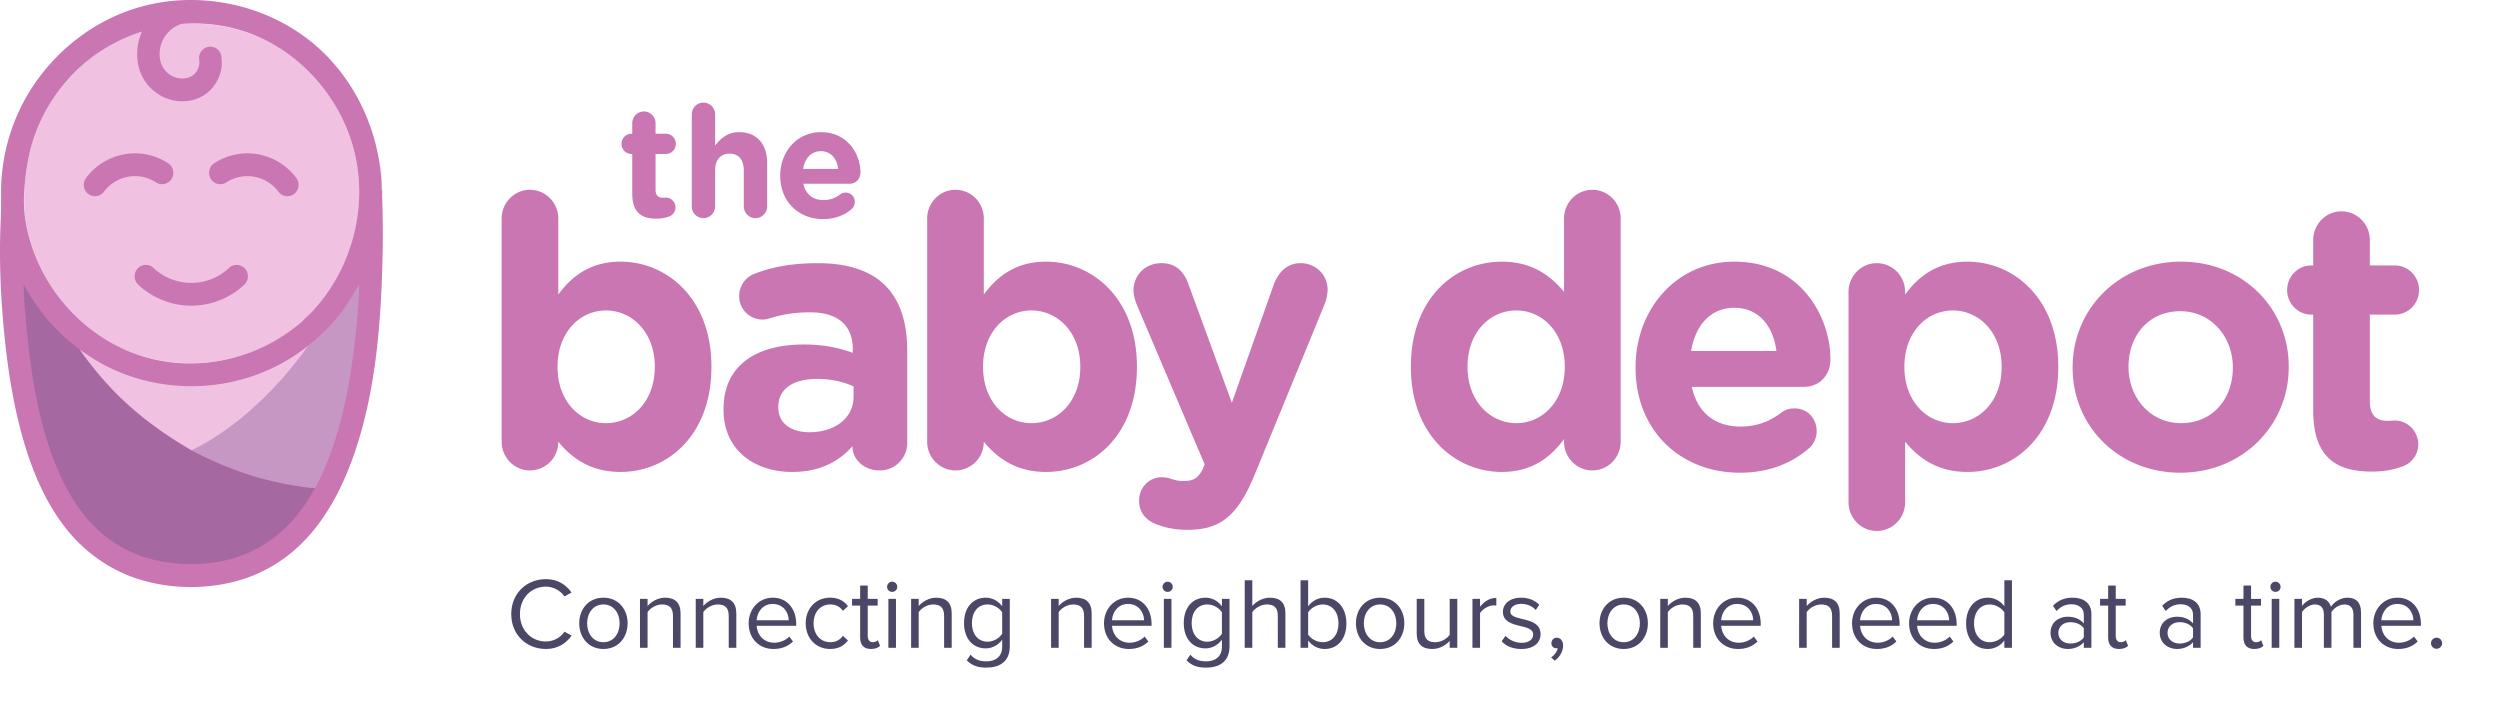
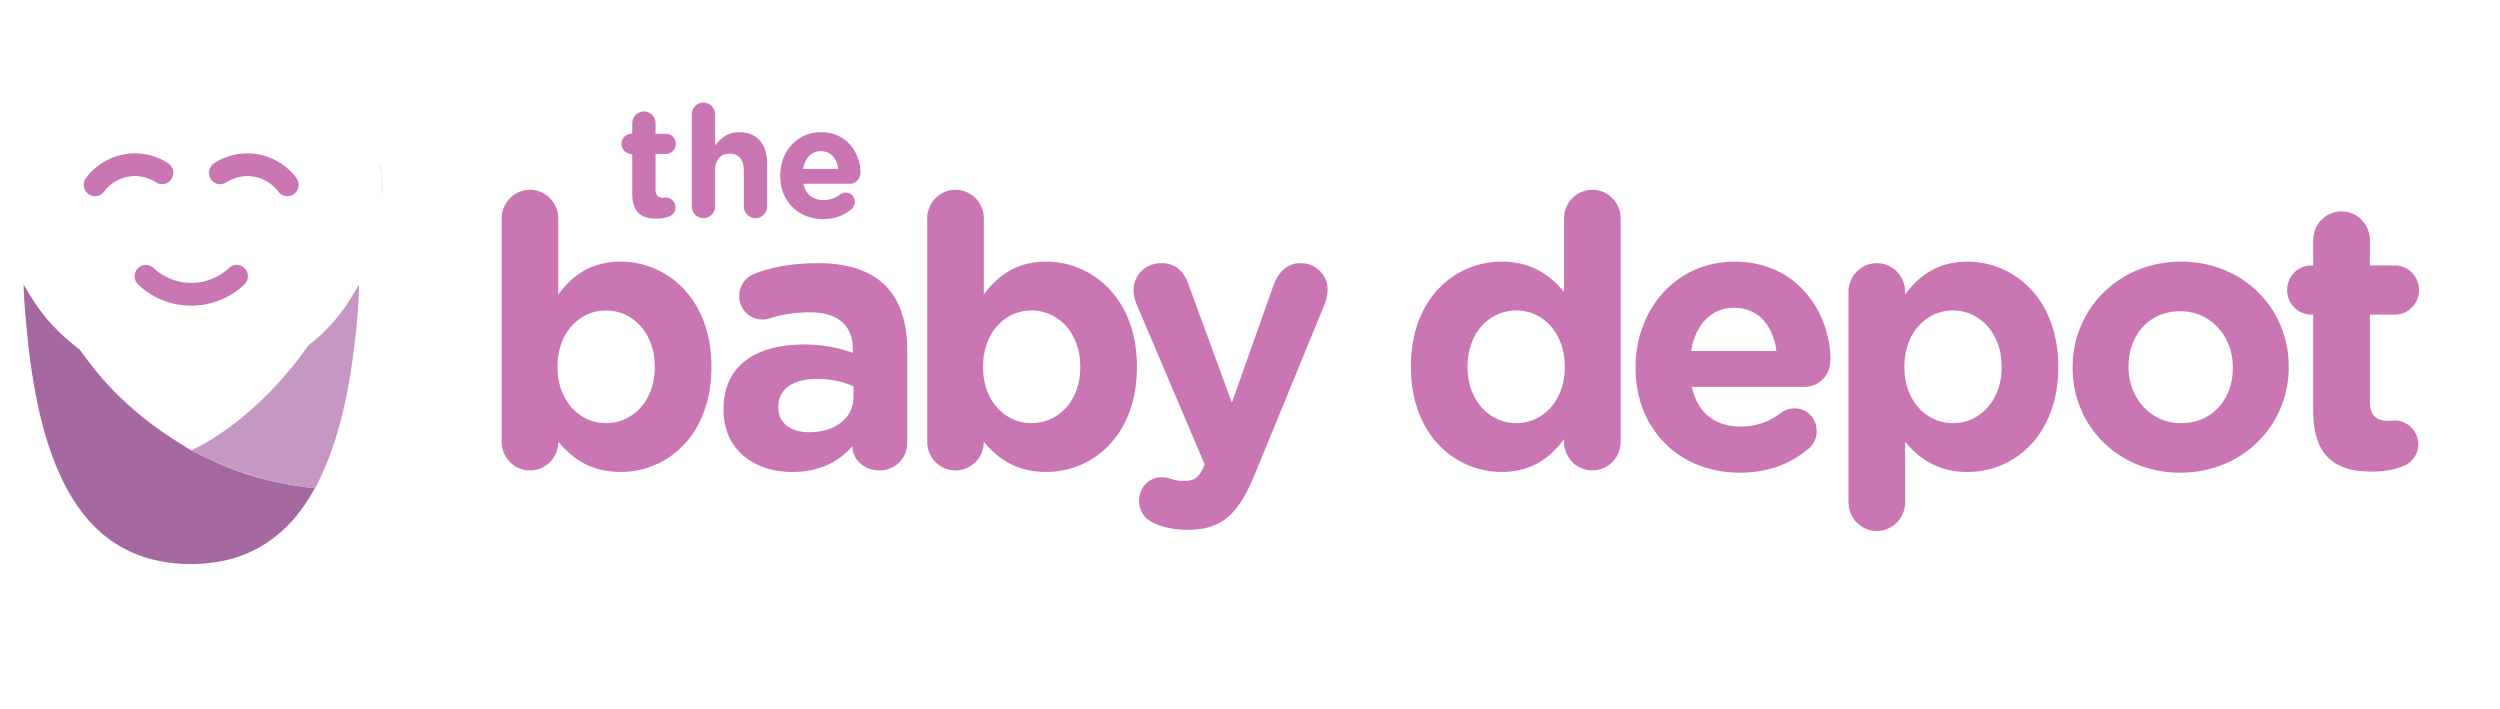
<svg xmlns="http://www.w3.org/2000/svg" width="247" height="70" fill="none">
-   <path d="M53.94 64.12c1.18 0 1.98-.56 2.54-1.32l-.71-.39c-.38.57-1.07.97-1.83.97-1.46 0-2.57-1.13-2.57-2.71 0-1.59 1.11-2.71 2.57-2.71.76 0 1.45.41 1.83.97l.7-.39c-.53-.75-1.35-1.32-2.53-1.32-1.92 0-3.43 1.4-3.43 3.45 0 2.05 1.51 3.45 3.43 3.45zm5.678 0c1.47 0 2.39-1.14 2.39-2.54 0-1.4-.92-2.53-2.39-2.53-1.47 0-2.39 1.13-2.39 2.53s.92 2.54 2.39 2.54zm0-.67c-1.03 0-1.61-.88-1.61-1.87 0-.98.58-1.86 1.61-1.86 1.03 0 1.6.88 1.6 1.86 0 .99-.57 1.87-1.6 1.87zm7.622.55v-3.39c0-1.05-.53-1.56-1.54-1.56-.72 0-1.38.42-1.72.82v-.7h-.75V64h.75v-3.53c.28-.39.84-.75 1.43-.75.65 0 1.08.27 1.08 1.12V64h.75zm5.508 0v-3.39c0-1.05-.53-1.56-1.54-1.56-.72 0-1.38.42-1.72.82v-.7h-.75V64h.75v-3.53c.28-.39.84-.75 1.43-.75.65 0 1.08.27 1.08 1.12V64h.75zm3.678.12c.79 0 1.44-.26 1.92-.74l-.36-.49c-.38.39-.94.61-1.49.61-1.04 0-1.68-.76-1.74-1.67h3.91v-.19c0-1.45-.86-2.59-2.32-2.59-1.38 0-2.38 1.13-2.38 2.53 0 1.51 1.03 2.54 2.46 2.54zm1.5-2.84h-3.17c.04-.74.55-1.61 1.58-1.61 1.1 0 1.58.89 1.59 1.61zm4.085 2.84c.88 0 1.4-.36 1.77-.84l-.5-.46c-.32.43-.73.63-1.23.63-1.03 0-1.67-.8-1.67-1.87s.64-1.86 1.67-1.86c.5 0 .91.19 1.23.63l.5-.46c-.37-.48-.89-.84-1.77-.84-1.44 0-2.41 1.1-2.41 2.53 0 1.44.97 2.54 2.41 2.54zm4.041 0c.44 0 .71-.13.9-.31l-.22-.56c-.1.11-.3.2-.51.2-.33 0-.49-.26-.49-.62v-3h.98v-.66h-.98v-1.32h-.75v1.32h-.8v.66h.8v3.16c0 .72.36 1.13 1.07 1.13zm2.09-5.64c.28 0 .51-.22.51-.5s-.23-.51-.51-.51c-.27 0-.5.23-.5.51s.23.5.5.5zm.38 5.52v-4.83h-.75V64h.75zm5.506 0v-3.39c0-1.05-.53-1.56-1.54-1.56-.72 0-1.38.42-1.72.82v-.7h-.75V64h.75v-3.53c.28-.39.84-.75 1.43-.75.65 0 1.08.27 1.08 1.12V64h.75zm3.437 1.96c1.18 0 2.3-.5 2.3-2.1v-4.69h-.75v.73c-.39-.53-.97-.85-1.62-.85-1.27 0-2.15.96-2.15 2.51 0 1.56.89 2.5 2.15 2.5.68 0 1.27-.37 1.62-.86v.69c0 1.06-.75 1.45-1.55 1.45-.69 0-1.17-.18-1.57-.66l-.38.56c.57.56 1.13.72 1.95.72zm.11-2.56c-.97 0-1.55-.78-1.55-1.84 0-1.07.58-1.84 1.55-1.84.6 0 1.18.36 1.44.78v2.11c-.26.42-.84.79-1.44.79zm10.281.6v-3.39c0-1.05-.53-1.56-1.54-1.56-.72 0-1.38.42-1.72.82v-.7h-.75V64h.75v-3.53c.28-.39.84-.75 1.43-.75.65 0 1.08.27 1.08 1.12V64h.75zm3.678.12c.79 0 1.44-.26 1.92-.74l-.36-.49c-.38.39-.94.61-1.49.61-1.04 0-1.68-.76-1.74-1.67h3.91v-.19c0-1.45-.86-2.59-2.32-2.59-1.38 0-2.38 1.13-2.38 2.53 0 1.51 1.03 2.54 2.46 2.54zm1.5-2.84h-3.17c.04-.74.55-1.61 1.58-1.61 1.1 0 1.58.89 1.59 1.61zm2.324-2.8c.28 0 .51-.22.51-.5s-.23-.51-.51-.51c-.27 0-.5.23-.5.51s.23.5.5.5zm.38 5.52v-4.83h-.75V64h.75zm3.436 1.96c1.18 0 2.3-.5 2.3-2.1v-4.69h-.75v.73c-.39-.53-.97-.85-1.62-.85-1.27 0-2.15.96-2.15 2.51 0 1.56.89 2.5 2.15 2.5.68 0 1.27-.37 1.62-.86v.69c0 1.06-.75 1.45-1.55 1.45-.69 0-1.17-.18-1.57-.66l-.38.56c.57.56 1.13.72 1.95.72zm.11-2.56c-.97 0-1.55-.78-1.55-1.84 0-1.07.58-1.84 1.55-1.84.6 0 1.18.36 1.44.78v2.11c-.26.42-.84.79-1.44.79zm7.713.6v-3.41c0-1.05-.53-1.54-1.54-1.54-.73 0-1.39.42-1.73.82v-2.54h-.75V64h.75v-3.53c.29-.39.85-.75 1.43-.75.65 0 1.09.25 1.09 1.1V64h.75zm2.247-1.31V60.5c.26-.42.85-.78 1.44-.78.98 0 1.56.8 1.56 1.87s-.58 1.86-1.56 1.86c-.59 0-1.18-.34-1.44-.76zm0 1.31v-.72c.36.49.95.84 1.63.84 1.26 0 2.15-.96 2.15-2.53 0-1.54-.89-2.54-2.15-2.54-.66 0-1.24.32-1.63.85v-2.57h-.75V64h.75zm7.112.12c1.47 0 2.39-1.14 2.39-2.54 0-1.4-.92-2.53-2.39-2.53-1.47 0-2.39 1.13-2.39 2.53s.92 2.54 2.39 2.54zm0-.67c-1.03 0-1.61-.88-1.61-1.87 0-.98.58-1.86 1.61-1.86 1.03 0 1.6.88 1.6 1.86 0 .99-.57 1.87-1.6 1.87zm7.623.55v-4.83h-.75v3.55c-.28.39-.84.73-1.43.73-.65 0-1.08-.25-1.08-1.1v-3.18h-.75v3.41c0 1.05.53 1.54 1.54 1.54.72 0 1.35-.38 1.72-.8V64h.75zm2.248 0v-3.42c.22-.39.85-.77 1.31-.77.12 0 .21.01.3.03v-.77c-.66 0-1.22.37-1.61.88v-.78h-.75V64h.75zm4.08.12c1.25 0 1.9-.65 1.9-1.46 0-1.88-2.99-1.18-2.99-2.24 0-.43.41-.76 1.07-.76.62 0 1.15.26 1.44.61l.35-.52c-.39-.39-.97-.7-1.79-.7-1.15 0-1.8.64-1.8 1.39 0 1.79 2.99 1.07 2.99 2.24 0 .48-.4.83-1.14.83-.66 0-1.27-.32-1.59-.69l-.39.54c.49.52 1.16.76 1.95.76zm4.129-.36c0-.48-.3-.76-.63-.76-.3 0-.53.25-.53.54 0 .3.2.51.48.51.05 0 .12-.01.14-.02-.04.33-.33.72-.65.93l.37.31c.46-.33.82-.9.82-1.51zm5.983.36c1.47 0 2.39-1.14 2.39-2.54 0-1.4-.92-2.53-2.39-2.53-1.47 0-2.39 1.13-2.39 2.53s.92 2.54 2.39 2.54zm0-.67c-1.03 0-1.61-.88-1.61-1.87 0-.98.58-1.86 1.61-1.86 1.03 0 1.6.88 1.6 1.86 0 .99-.57 1.87-1.6 1.87zm7.622.55v-3.39c0-1.05-.53-1.56-1.54-1.56-.72 0-1.38.42-1.72.82v-.7h-.75V64h.75v-3.53c.28-.39.84-.75 1.43-.75.65 0 1.08.27 1.08 1.12V64h.75zm3.678.12c.79 0 1.44-.26 1.92-.74l-.36-.49c-.38.39-.94.61-1.49.61-1.04 0-1.68-.76-1.74-1.67h3.91v-.19c0-1.45-.86-2.59-2.32-2.59-1.38 0-2.38 1.13-2.38 2.53 0 1.51 1.03 2.54 2.46 2.54zm1.5-2.84h-3.17c.04-.74.55-1.61 1.58-1.61 1.1 0 1.58.89 1.59 1.61zm8.543 2.72v-3.39c0-1.05-.53-1.56-1.54-1.56-.72 0-1.38.42-1.72.82v-.7h-.75V64h.75v-3.53c.28-.39.84-.75 1.43-.75.65 0 1.08.27 1.08 1.12V64h.75zm3.678.12c.79 0 1.44-.26 1.92-.74l-.36-.49c-.38.39-.94.61-1.49.61-1.04 0-1.68-.76-1.74-1.67h3.91v-.19c0-1.45-.86-2.59-2.32-2.59-1.38 0-2.38 1.13-2.38 2.53 0 1.51 1.03 2.54 2.46 2.54zm1.5-2.84h-3.17c.04-.74.55-1.61 1.58-1.61 1.1 0 1.58.89 1.59 1.61zm4.135 2.84c.79 0 1.44-.26 1.92-.74l-.36-.49c-.38.39-.94.61-1.49.61-1.04 0-1.68-.76-1.74-1.67h3.91v-.19c0-1.45-.86-2.59-2.32-2.59-1.38 0-2.38 1.13-2.38 2.53 0 1.51 1.03 2.54 2.46 2.54zm1.5-2.84h-3.17c.04-.74.55-1.61 1.58-1.61 1.1 0 1.58.89 1.59 1.61zm6.204 2.72v-6.67h-.75v2.57c-.39-.53-.98-.85-1.63-.85-1.27 0-2.15 1-2.15 2.54 0 1.57.89 2.53 2.15 2.53.68 0 1.27-.35 1.63-.84V64h.75zm-2.2-.55c-.97 0-1.55-.79-1.55-1.86s.58-1.87 1.55-1.87c.6 0 1.18.36 1.45.78v2.19c-.27.42-.85.76-1.45.76zm10.05.55v-3.32c0-1.17-.85-1.63-1.87-1.63-.79 0-1.41.26-1.93.8l.35.52c.43-.46.9-.67 1.48-.67.7 0 1.22.37 1.22 1.02v.87c-.39-.45-.94-.66-1.6-.66-.82 0-1.69.51-1.69 1.59 0 1.05.87 1.6 1.69 1.6.65 0 1.2-.23 1.6-.67V64h.75zm-2.08-.42c-.7 0-1.19-.44-1.19-1.05 0-.62.49-1.06 1.19-1.06.53 0 1.04.2 1.33.6v.91c-.29.4-.8.6-1.33.6zm4.804.54c.44 0 .71-.13.9-.31l-.22-.56c-.1.11-.3.2-.51.2-.33 0-.49-.26-.49-.62v-3h.98v-.66h-.98v-1.32h-.75v1.32h-.8v.66h.8v3.16c0 .72.36 1.13 1.07 1.13zm8.067-.12v-3.32c0-1.17-.85-1.63-1.87-1.63-.79 0-1.41.26-1.93.8l.35.52c.43-.46.9-.67 1.48-.67.7 0 1.22.37 1.22 1.02v.87c-.39-.45-.94-.66-1.6-.66-.82 0-1.69.51-1.69 1.59 0 1.05.87 1.6 1.69 1.6.65 0 1.2-.23 1.6-.67V64h.75zm-2.08-.42c-.7 0-1.19-.44-1.19-1.05 0-.62.49-1.06 1.19-1.06.53 0 1.04.2 1.33.6v.91c-.29.4-.8.6-1.33.6zm7.382.54c.44 0 .71-.13.9-.31l-.22-.56c-.1.11-.3.2-.51.2-.33 0-.49-.26-.49-.62v-3h.98v-.66h-.98v-1.32h-.75v1.32h-.8v.66h.8v3.16c0 .72.36 1.13 1.07 1.13zm2.089-5.64c.28 0 .51-.22.51-.5s-.23-.51-.51-.51c-.27 0-.5.23-.5.51s.23.5.5.5zm.38 5.52v-4.83h-.75V64h.75zm8.077 0v-3.49c0-.97-.47-1.46-1.35-1.46-.701 0-1.35.46-1.62.9-.14-.5-.56-.9-1.3-.9-.71 0-1.36.51-1.56.82v-.7h-.75V64h.75v-3.53c.26-.39.78-.75 1.27-.75.63 0 .89.39.89 1V64h.75v-3.54c.25-.38.78-.74 1.28-.74.62 0 .89.39.89 1V64h.75zm3.676.12c.79 0 1.44-.26 1.92-.74l-.36-.49c-.38.39-.94.61-1.49.61-1.04 0-1.68-.76-1.74-1.67h3.91v-.19c0-1.45-.86-2.59-2.32-2.59-1.38 0-2.38 1.13-2.38 2.53 0 1.51 1.03 2.54 2.46 2.54zm1.5-2.84h-3.17c.04-.74.55-1.61 1.58-1.61 1.1 0 1.58.89 1.59 1.61zm2.286 2.82c.3 0 .55-.25.55-.55 0-.3-.25-.55-.55-.55-.3 0-.55.25-.55.55 0 .3.25.55.55.55z" fill="#4A4866" />
  <path d="M49.564 21.592c0-1.57 1.252-2.84 2.797-2.84 1.547 0 2.798 1.27 2.798 2.84v7.51c1.362-1.868 3.24-3.25 6.148-3.25 4.601 0 8.981 3.662 8.981 10.35v.075c0 6.69-4.306 10.351-8.981 10.351-2.982 0-4.823-1.382-6.148-2.989v.037a2.81 2.81 0 01-2.797 2.803c-1.546 0-2.798-1.27-2.798-2.84V21.592zm15.13 14.686v-.075c0-3.326-2.21-5.53-4.823-5.53-2.613 0-4.785 2.204-4.785 5.53v.075c0 3.325 2.172 5.53 4.785 5.53s4.822-2.167 4.822-5.53zM71.486 40.5v-.075c0-4.371 3.277-6.39 7.951-6.39 1.988 0 3.424.337 4.822.823v-.337c0-2.354-1.435-3.662-4.233-3.662-1.546 0-2.798.224-3.865.56-.332.113-.552.15-.81.15a2.295 2.295 0 01-2.319-2.317c0-1.009.626-1.868 1.51-2.204 1.766-.673 3.68-1.047 6.294-1.047 3.055 0 5.264.822 6.663 2.242 1.472 1.495 2.135 3.7 2.135 6.39v9.118a2.706 2.706 0 01-2.724 2.728c-1.62 0-2.688-1.159-2.688-2.354v-.038c-1.361 1.532-3.239 2.541-5.963 2.541-3.718 0-6.773-2.167-6.773-6.128zm12.847-1.308v-1.009c-.957-.448-2.209-.747-3.57-.747-2.393 0-3.866.972-3.866 2.765v.075c0 1.532 1.252 2.43 3.056 2.43 2.613-.001 4.38-1.458 4.38-3.514zM91.605 21.592c0-1.57 1.25-2.84 2.797-2.84 1.546 0 2.798 1.27 2.798 2.84v7.51c1.361-1.868 3.239-3.25 6.147-3.25 4.601 0 8.981 3.662 8.981 10.35v.075c0 6.69-4.306 10.351-8.981 10.351-2.982 0-4.822-1.382-6.147-2.989v.037a2.81 2.81 0 01-2.798 2.803c-1.546 0-2.797-1.27-2.797-2.84V21.592zm15.128 14.686v-.075c0-3.326-2.208-5.53-4.821-5.53-2.614 0-4.786 2.204-4.786 5.53v.075c0 3.325 2.172 5.53 4.786 5.53 2.613 0 4.821-2.167 4.821-5.53z" fill="#C976B3" />
  <path d="M114.31 51.823c-.81-.3-1.767-.972-1.767-2.355 0-1.382 1.067-2.316 2.208-2.316.442 0 .7.074.921.149.478.15.773.224 1.178.224.994 0 1.472-.187 1.988-1.196l.183-.448-6.736-15.844c-.147-.374-.294-.934-.294-1.308 0-1.607 1.214-2.728 2.76-2.728 1.399 0 2.209.785 2.687 2.13l4.27 11.659 4.123-11.621c.442-1.196 1.252-2.168 2.687-2.168 1.435 0 2.65 1.121 2.65 2.616 0 .448-.147 1.084-.257 1.345l-6.884 16.778c-1.656 4.074-3.312 5.606-6.662 5.606-1.251 0-2.135-.187-3.055-.523zM160.121 43.64c0 1.569-1.251 2.839-2.797 2.839-1.546 0-2.797-1.27-2.797-2.84v-.261c-1.362 1.868-3.24 3.25-6.148 3.25-4.601 0-8.982-3.661-8.982-10.35v-.075c0-6.69 4.307-10.351 8.982-10.351 2.982 0 4.823 1.383 6.148 2.99v-7.25c0-1.57 1.251-2.84 2.797-2.84 1.546 0 2.797 1.27 2.797 2.84v22.047zm-15.128-7.437v.075c0 3.325 2.208 5.53 4.822 5.53s4.785-2.205 4.785-5.53v-.075c0-3.326-2.171-5.53-4.785-5.53-2.614 0-4.822 2.167-4.822 5.53zM171.902 46.703c-5.927 0-10.307-4.222-10.307-10.35v-.075c0-5.718 4.012-10.426 9.754-10.426 6.589 0 9.498 5.493 9.498 9.64 0 1.645-1.141 2.729-2.614 2.729h-11.08c.552 2.578 2.319 3.923 4.822 3.923 1.547 0 2.835-.485 3.976-1.345.405-.299.773-.448 1.362-.448 1.252 0 2.172.972 2.172 2.242a2.24 2.24 0 01-.737 1.681c-1.73 1.495-3.975 2.43-6.846 2.43zm3.607-12.032c-.331-2.541-1.804-4.26-4.16-4.26-2.319 0-3.828 1.681-4.27 4.26h8.43zM182.633 28.841c0-1.57 1.252-2.84 2.797-2.84 1.547 0 2.798 1.27 2.798 2.84v.262c1.362-1.869 3.24-3.251 6.148-3.251 4.601 0 8.981 3.662 8.981 10.35v.076c0 6.689-4.306 10.35-8.981 10.35-2.982 0-4.822-1.382-6.148-2.989v5.979c0 1.57-1.251 2.84-2.798 2.84-1.545 0-2.797-1.27-2.797-2.84V28.841zm15.129 7.437v-.075c0-3.326-2.208-5.53-4.822-5.53-2.613 0-4.785 2.204-4.785 5.53v.075c0 3.325 2.172 5.53 4.785 5.53 2.614 0 4.822-2.167 4.822-5.53zM204.776 36.352v-.074c0-5.755 4.565-10.426 10.712-10.426 6.11 0 10.638 4.596 10.638 10.35v.076c0 5.754-4.564 10.425-10.712 10.425-6.11 0-10.638-4.596-10.638-10.35zm15.829 0v-.074c0-2.953-2.098-5.53-5.191-5.53-3.202 0-5.116 2.503-5.116 5.455v.074c0 2.952 2.097 5.53 5.19 5.53 3.203.001 5.117-2.503 5.117-5.455zM228.546 40.575v-9.492h-.184c-1.325 0-2.393-1.083-2.393-2.429 0-1.345 1.068-2.428 2.393-2.428h.184v-2.504c0-1.57 1.251-2.84 2.797-2.84 1.547 0 2.798 1.27 2.798 2.84v2.504h2.466c1.325 0 2.393 1.083 2.393 2.428 0 1.346-1.067 2.43-2.393 2.43h-2.466v8.557c0 1.308.552 1.943 1.804 1.943.184 0 .552-.038.662-.038 1.252 0 2.319 1.047 2.319 2.355a2.31 2.31 0 01-1.435 2.13c-1.031.41-1.988.56-3.203.56-3.423 0-5.742-1.382-5.742-6.016zM62.466 19.123v-3.91h-.076a.991.991 0 01-.986-1c0-.554.44-1 .986-1h.076v-1.031c0-.646.515-1.17 1.152-1.17a1.16 1.16 0 011.152 1.17v1.031h1.016c.546 0 .986.446.986 1 0 .555-.44 1-.986 1H64.77v3.525c0 .54.228.8.743.8.076 0 .227-.015.273-.015.515 0 .955.431.955.97a.951.951 0 01-.591.877c-.425.17-.819.231-1.32.231-1.41 0-2.364-.57-2.364-2.478zM68.348 11.304c0-.646.516-1.169 1.153-1.169a1.16 1.16 0 011.152 1.17v3.078c.53-.693 1.213-1.324 2.38-1.324 1.744 0 2.76 1.17 2.76 3.063v4.263a1.16 1.16 0 01-1.153 1.17 1.16 1.16 0 01-1.152-1.17v-3.524c0-1.108-.516-1.678-1.395-1.678-.88 0-1.44.57-1.44 1.678v3.524a1.16 1.16 0 01-1.152 1.17 1.16 1.16 0 01-1.153-1.17v-9.08zM81.33 21.647c-2.44 0-4.245-1.74-4.245-4.263v-.03c0-2.356 1.652-4.295 4.017-4.295 2.714 0 3.912 2.262 3.912 3.97 0 .678-.47 1.125-1.076 1.125h-4.564c.228 1.061.955 1.616 1.986 1.616.637 0 1.168-.2 1.637-.555a.852.852 0 01.561-.184c.516 0 .895.4.895.923a.926.926 0 01-.303.693c-.713.615-1.637 1-2.82 1zm1.486-4.956c-.137-1.046-.743-1.754-1.714-1.754-.955 0-1.576.692-1.758 1.754h3.472z" fill="#C976B3" />
-   <path d="M35.44 17.603c-.437-5.582-3.872-10.77-8.733-13.386-5.217-2.808-11.877-2.43-16.803.85a16.768 16.768 0 00-7.3 11.75c-.229 1.747-.337 3.52-.022 5.265.99 5.497 4.8 10.337 9.871 12.516 5.446 2.34 11.998 1.456 16.657-2.236a16.942 16.942 0 004.894-6.276c1.198-2.655 1.667-5.624 1.432-8.53l.01.132c-.055-.814-.132-1.626-.19-2.439.056.777.126 1.608.184 2.354.02.263-.441-5.642 0 0z" fill="#F0C1E1" />
-   <path d="M30.183 31.43l.233-.222.106-.105.03-.03c.076-.076.15-.155.225-.233a30.94 30.94 0 00-1.01.968c.14-.123.28-.249.416-.377z" fill="#C976B3" />
-   <path d="M37.816 21.89a98.223 98.223 0 00-.076-2.9c-.002-.041 0-.083 0-.124-.043-.024-.03-.504-.033-.546-.224-5.731-2.995-11.314-7.602-14.687C25.253.08 18.722-.967 13.038.936 7.859 2.67 3.558 6.756 1.489 11.875a19.086 19.086 0 00-1.382 7.389c.013.93-.01 1.85-.049 2.78-.155 3.682.01 7.402.378 11.067.358 3.58.925 7.162 1.946 10.614.917 3.1 2.228 6.136 4.268 8.652 1.883 2.323 4.396 4.047 7.24 4.904 3.047.917 6.44.956 9.508.123 2.744-.746 5.174-2.289 7.08-4.42 1.81-2.024 3.123-4.463 4.1-6.998 2.453-6.37 3.036-13.41 3.21-20.189.033-1.302.043-2.604.028-3.906zm-7.488 9.406l-.003.003.007-.007-.004.004zm-.15.144c-2.05 1.976-.966.93.008-.007l-.008.007zm-.002.002c-.228.221-.457.44-.686.66l.686-.66zm.6-.602c.117-.106.233-.214.353-.317a11.35 11.35 0 00-.576.55l-.007.006-.023.024-.067.066-.04.038c-.046.045-.09.09-.136.133l-.097.09c-.423.405-.845.81-1.262 1.221.282-.278.563-.561.846-.844-4.16 3.641-10.089 5.01-15.386 3.483-5.293-1.526-9.593-5.825-11.29-11.122-.54-1.684-.82-3.409-.702-5.181.116-1.749.352-3.498.893-5.168a16.805 16.805 0 015.004-7.522 16.511 16.511 0 015.747-3.178 5.423 5.423 0 00-.419 3.047 4.516 4.516 0 001.942 3.084 4.376 4.376 0 003.147.702c1-.157 1.88-.7 2.479-1.529.598-.83.843-1.845.689-2.861a1.11 1.11 0 00-1.264-.94c-.605.094-1.02.669-.927 1.283.065.422-.037.844-.286 1.19-.248.343-.614.569-1.03.634a2.212 2.212 0 01-1.668-.414c-.484-.36-.8-.89-.892-1.491-.234-1.545.694-3.002 2.112-3.458 2.18-.163 4.388.097 6.466.82 5.15 1.794 9.227 6.333 10.593 11.673 1.44 5.628-.221 11.821-4.198 15.981z" fill="#C976B3" />
  <path d="M37.74 18.552a15.36 15.36 0 01-.011-.12v.031l.008.211-.002.075c0 .032.003.065.005.097a1.964 1.964 0 01-.012-.152c0 .086.003.164.012.172v-.003.003c.011.175.038.348.027.524a5.072 5.072 0 00-.02-.748 1.415 1.415 0 00-.014-.248c.006.052.007.105.006.158zm0 .28v-.008.008zM35.396 29.799c0 .008 0 .01 0 0zM37.741 18.866z" fill="#C976B3" />
  <path d="M37.73 18.462l-.001-.03-.003-.071.007.032-.007-.041c-.035-.915-.116-2.712-.092-1.966-.05.162.015.456.022.618l.033.855v.039l.017.422c.01.167.016.29.022.374l.002-.232zm-.096-2.074l.008.238a.707.707 0 01-.008-.238z" fill="#C976B3" />
  <path d="M31.193 48.092c-.006-.004-.053.09-.058.1l.058-.1c-.019.034 0 0 0 0zM18.932 44.493c-.058.04-.813-.484-.92-.549-.379-.231-.755-.468-1.127-.712a36.787 36.787 0 01-1.95-1.37 32.503 32.503 0 01-3.13-2.674c-1.432-1.394-2.704-2.934-3.866-4.563-.025-.035-.114-.119.002-.037-1.156-.88-2.231-1.827-3.183-2.935-.945-1.098-1.702-2.296-2.425-3.55.032 1.662.196 3.336.36 4.99.16 1.597.364 3.19.634 4.773.45 2.636 1.077 5.26 2.051 7.75.92 2.35 2.17 4.614 3.953 6.403a12.34 12.34 0 006.017 3.322c2.43.553 5.08.53 7.487-.121 2.355-.638 4.443-1.973 6.072-3.809.858-.966 1.585-2.047 2.207-3.183-2.188-.229-4.36-.641-6.462-1.301-1.982-.622-3.878-1.472-5.72-2.434.794.415.001 0 0 0z" fill="#A668A1" />
  <path d="M31.89 32.901c-.242.234-.49.462-.745.682-.261.226-.59.428-.799.708-.43.578-.844 1.164-1.294 1.727a36.07 36.07 0 01-3.004 3.316 32.025 32.025 0 01-3.375 2.871c-.584.43-1.184.836-1.8 1.216-.336.206-.675.405-1.02.593-.305.165-.633.284-.922.48 3.033 1.583 6.236 2.777 9.602 3.374.82.145 1.664.304 2.495.357.211.013.519-.822.615-1.02.198-.411.385-.828.56-1.249.683-1.64 1.207-3.347 1.629-5.074.501-2.048.854-4.133 1.114-6.227.268-2.156.5-4.347.534-6.521-.612.964-1.162 1.959-1.87 2.859a19.35 19.35 0 01-1.795 1.98l.61-.59-.535.518c1.407-1.362-.29.281 0 0z" fill="#C797C4" />
-   <path d="M28.518 35.5c-5.577 3.371-12.675 3.551-18.406.459-.776-.419-1.504-.902-2.226-1.409 1.15 1.616 2.401 3.147 3.813 4.535 2.16 2.122 4.624 3.905 7.237 5.404 2.149-1.038 4.12-2.458 5.911-4.04a36.1 36.1 0 005.599-6.288c-.615.486-1.26.933-1.928 1.338.128-.078-.088.053 0 0z" fill="#F0C1E1" />
  <path d="M18.898 30.199a7.652 7.652 0 01-5.238-2.074 1.137 1.137 0 01-.065-1.59 1.097 1.097 0 011.566-.065 5.46 5.46 0 007.474 0c.45-.42 1.152-.391 1.566.066a1.137 1.137 0 01-.066 1.59 7.654 7.654 0 01-5.237 2.073zM9.385 19.384c-.235 0-.471-.075-.672-.231a1.136 1.136 0 01-.208-1.576 6.05 6.05 0 013.775-2.33 5.988 5.988 0 014.332.878c.515.335.666 1.03.336 1.554a1.099 1.099 0 01-1.53.342 3.809 3.809 0 00-2.754-.56 3.843 3.843 0 00-2.398 1.482 1.1 1.1 0 01-.881.441zM28.395 19.384c-.334 0-.663-.152-.882-.441a3.845 3.845 0 00-2.399-1.481 3.806 3.806 0 00-2.752.558c-.516.336-1.201.183-1.53-.34a1.135 1.135 0 01.335-1.555 5.989 5.989 0 014.332-.879 6.052 6.052 0 013.775 2.33c.371.494.279 1.2-.207 1.577-.201.156-.438.231-.672.231z" fill="#C976B3" />
</svg>